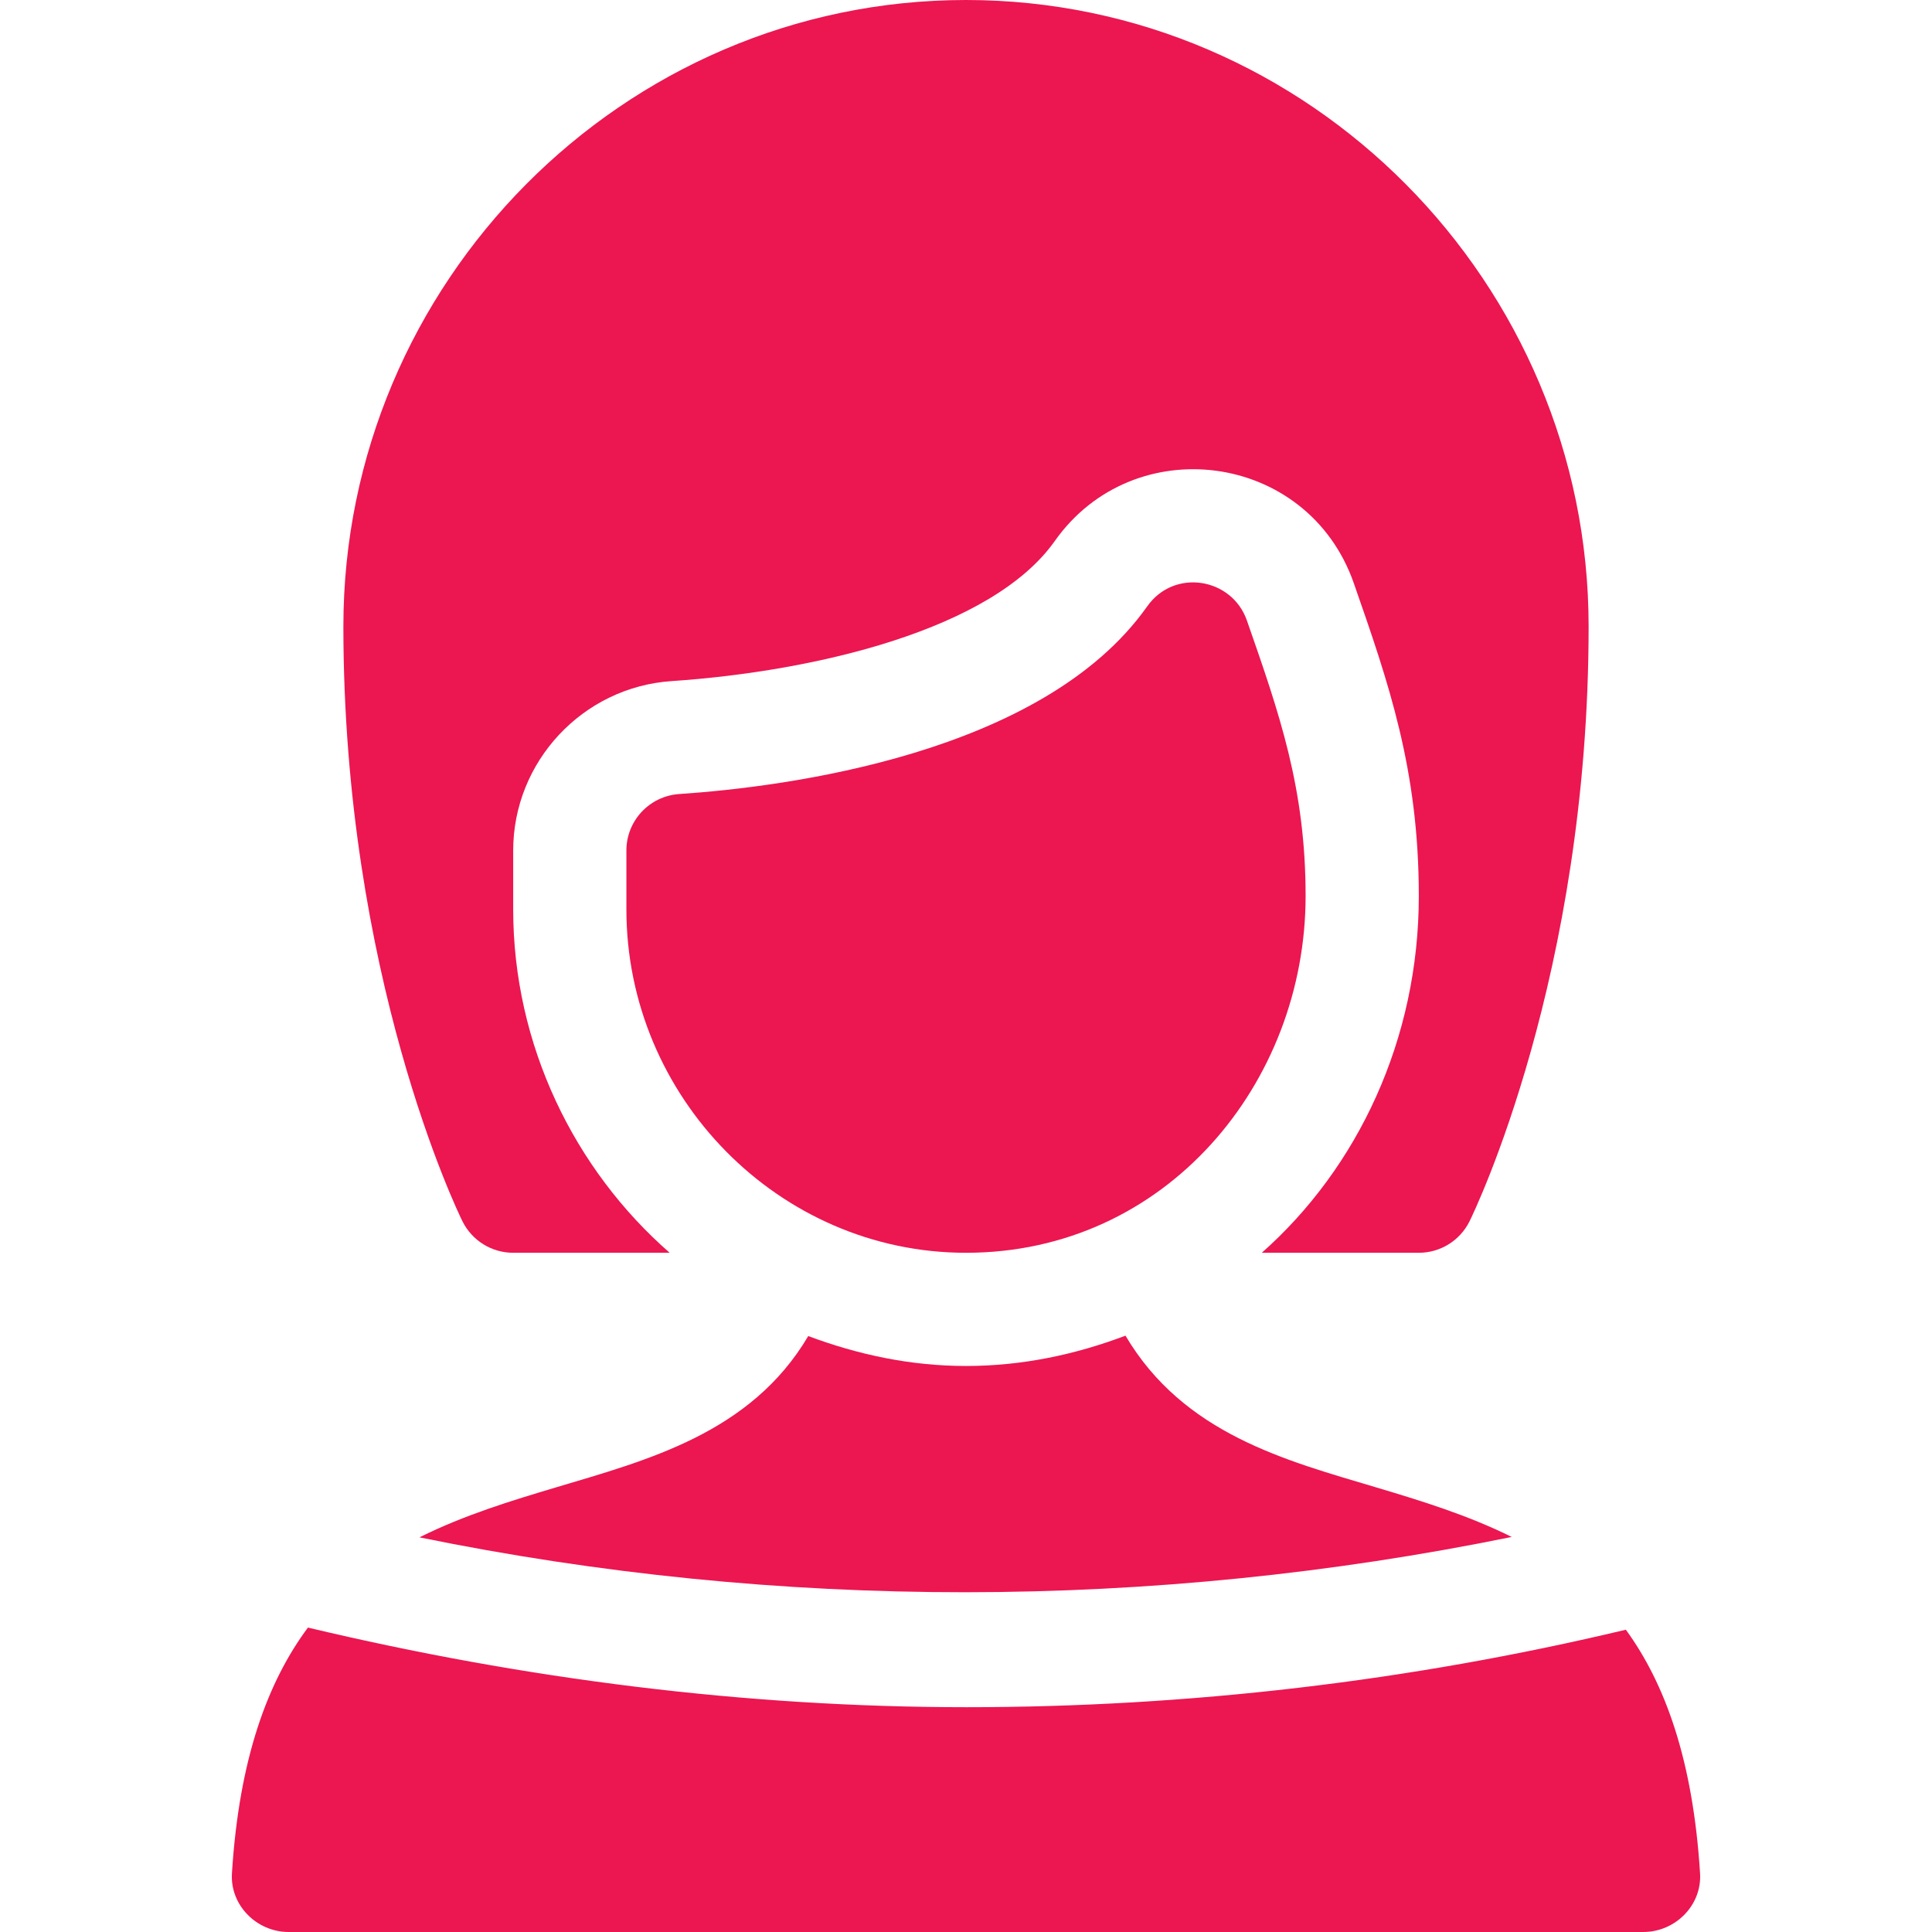
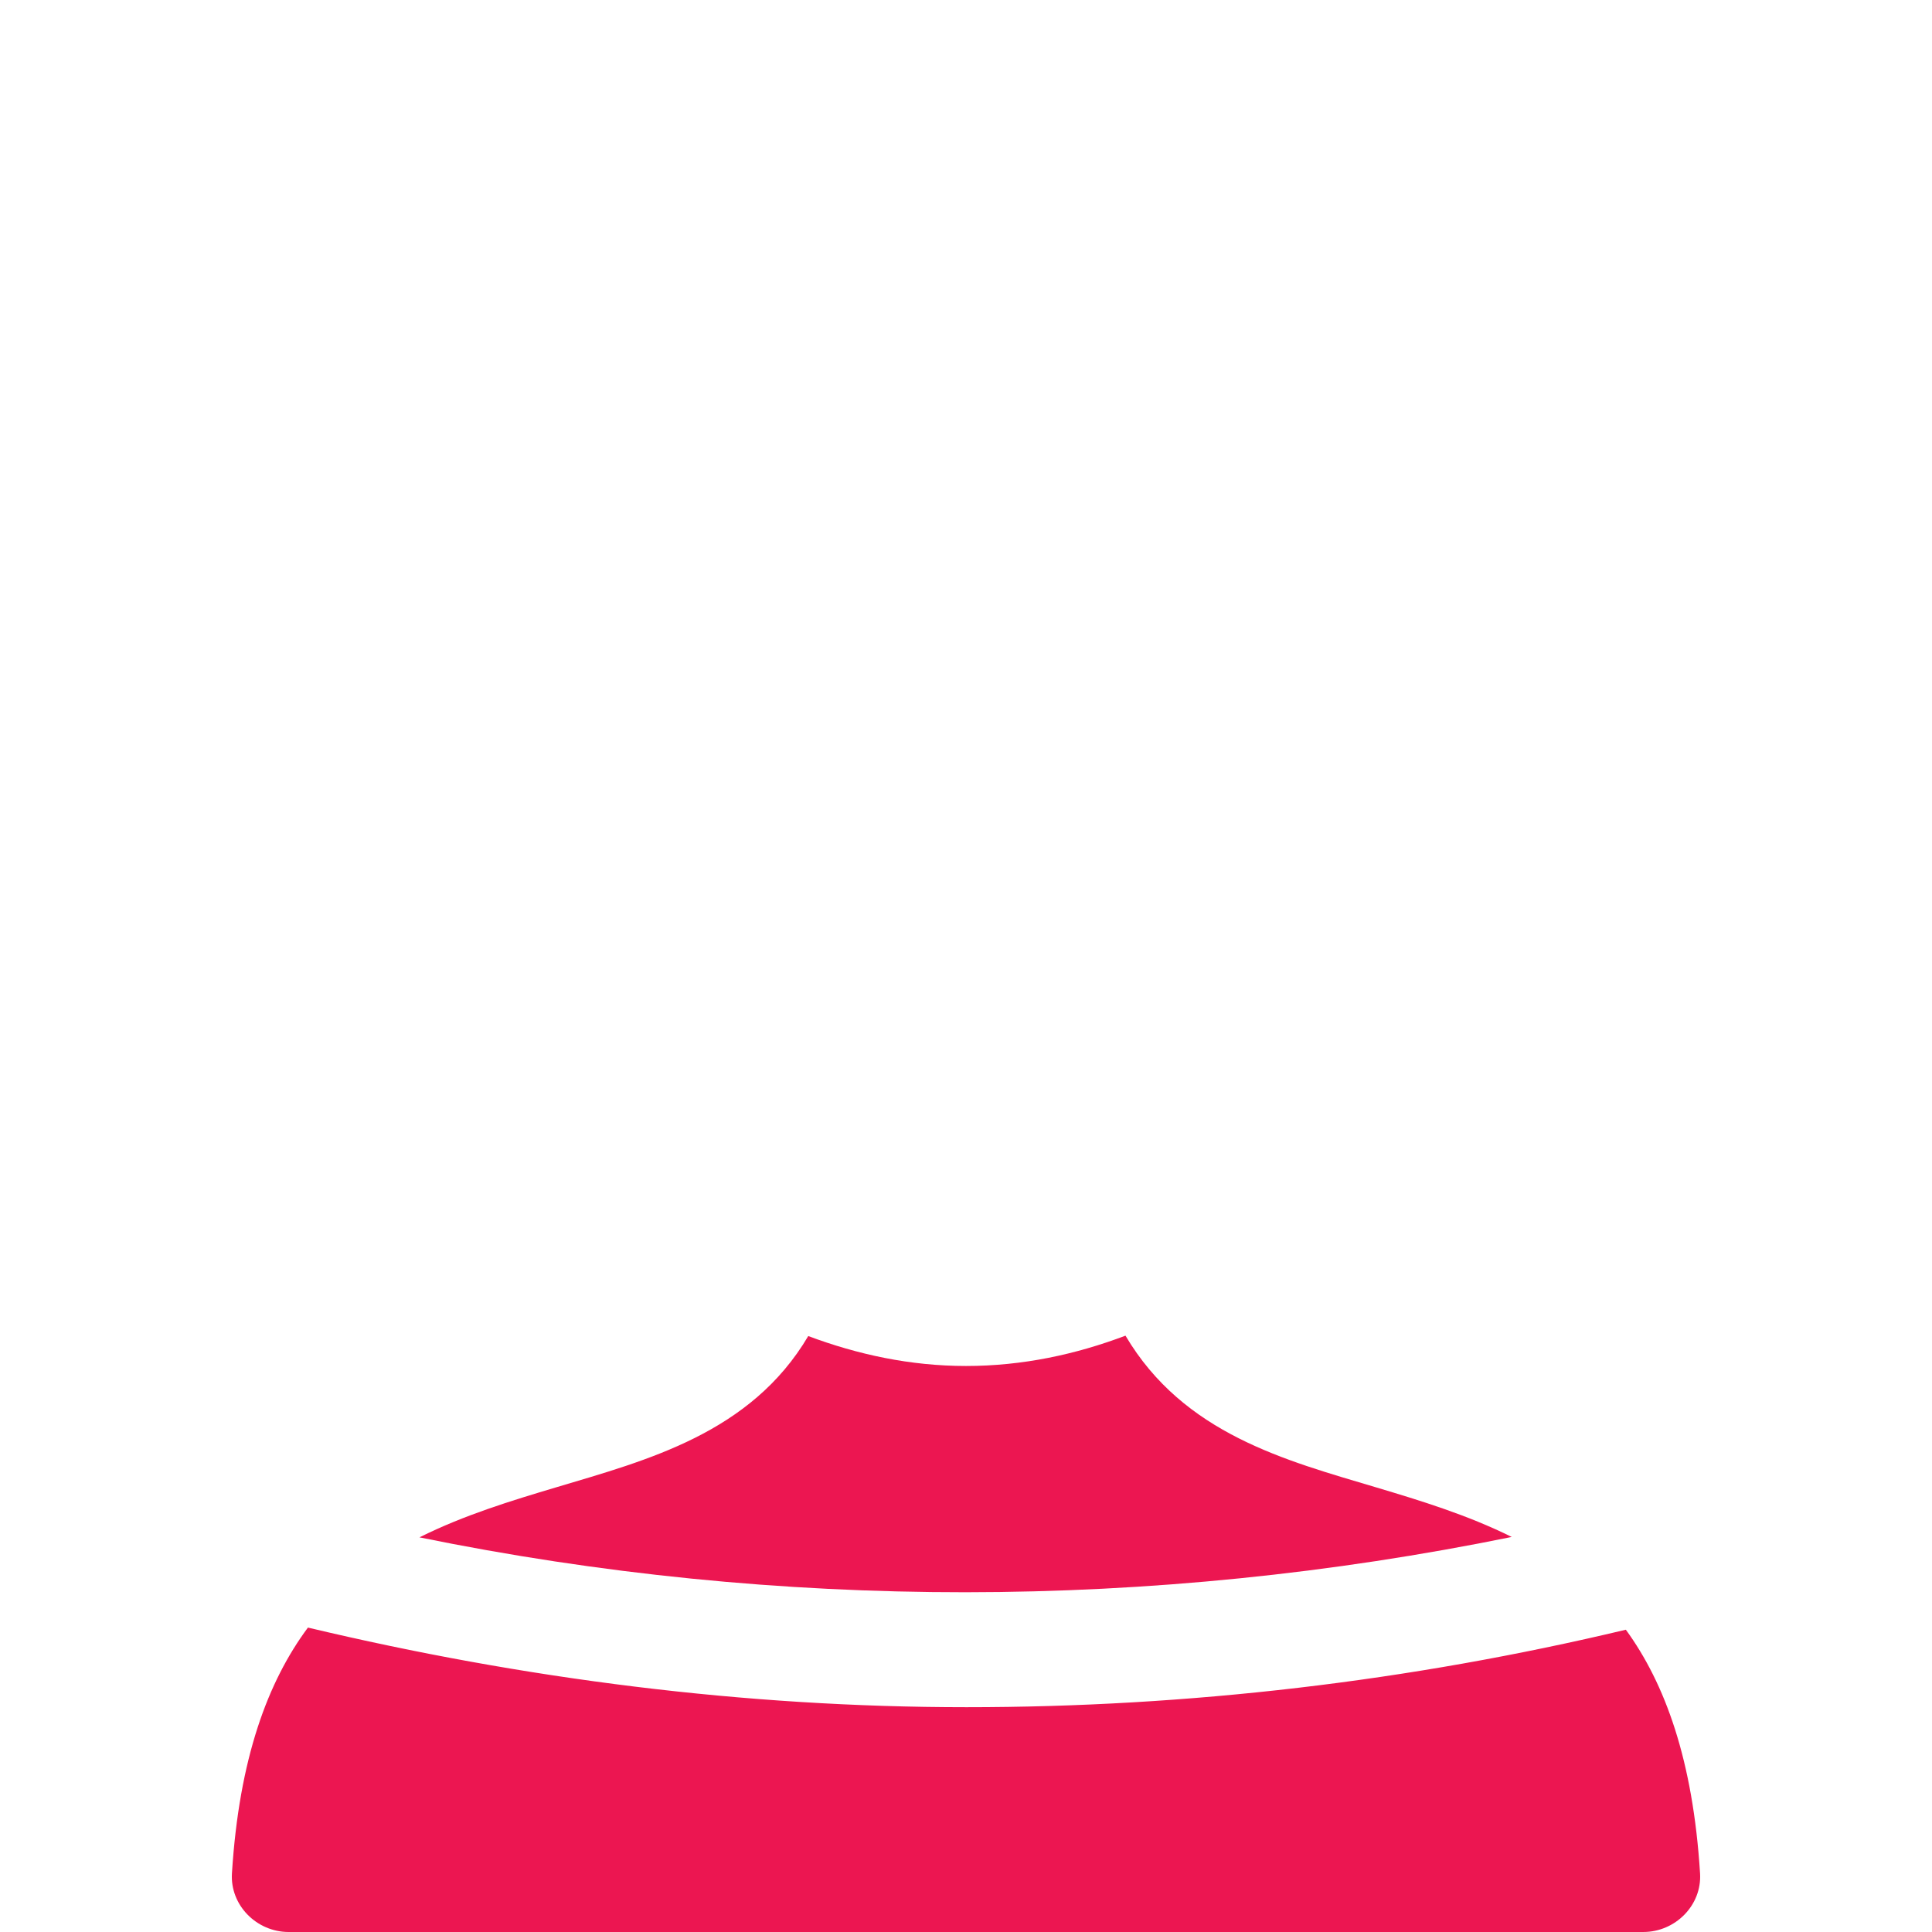
<svg xmlns="http://www.w3.org/2000/svg" enable-background="new 0 0 512 512" height="512" viewBox="0 0 512 512" width="512">
  <g fill="#ec1651">
-     <path d="m256 0c-90.981 0-165 75.019-165 166 0 92.476 30.293 155.131 31.582 157.709 2.549 5.083 7.734 8.291 13.418 8.291h41.472c-25.199-22.013-41.472-54.99-41.472-91v-15.601c0-23.555 18.413-43.286 41.924-44.897 38.291-2.578 85.034-13.682 101.587-37.104 20.929-29.665 67.013-23.705 79.233 11.074 9.258 26.528 17.256 49.409 17.256 82.968 0 37.998-16.201 72.069-41.616 94.56h41.616c5.684 0 10.869-3.208 13.418-8.291 1.289-2.578 31.582-65.233 31.582-157.709 0-90.981-74.019-166-165-166z" />
    <path d="m111.16 407.412c95.358 19.471 194.019 19.36 289.462-.106-11.786-5.85-24.25-9.646-35.989-13.152-23.835-7.115-50.964-14.13-66.37-40.19-13.138 4.965-27.25 8.036-42.263 8.036-14.756 0-28.737-3.038-41.805-7.932-15.2 25.741-42.66 32.88-66.843 40.1-11.804 3.523-24.345 7.333-36.192 13.244z" />
    <path d="m76.496 512 359.008-.002c8.476 0 15.558-7.092 15.029-15.549-1.873-29.96-9.258-50.275-19.667-64.559-57.328 13.678-116.036 20.535-174.734 20.535-58.7 0-117.255-7.478-174.525-21.101-10.649 14.315-18.239 34.733-20.14 65.125-.529 8.457 6.553 15.551 15.029 15.551z" />
-     <path d="m346 237.44c0-28.462-6.87-48.135-15.571-73.037-3.957-11.277-19.233-13.87-26.411-3.706-27.686 39.199-95.962 47.842-124.028 49.731-7.881.542-13.989 7.075-13.989 14.971v15.601c0 49.629 40.371 91 90 91 53.032 0 89.999-45.002 89.999-94.56z" />
  </g>
</svg>